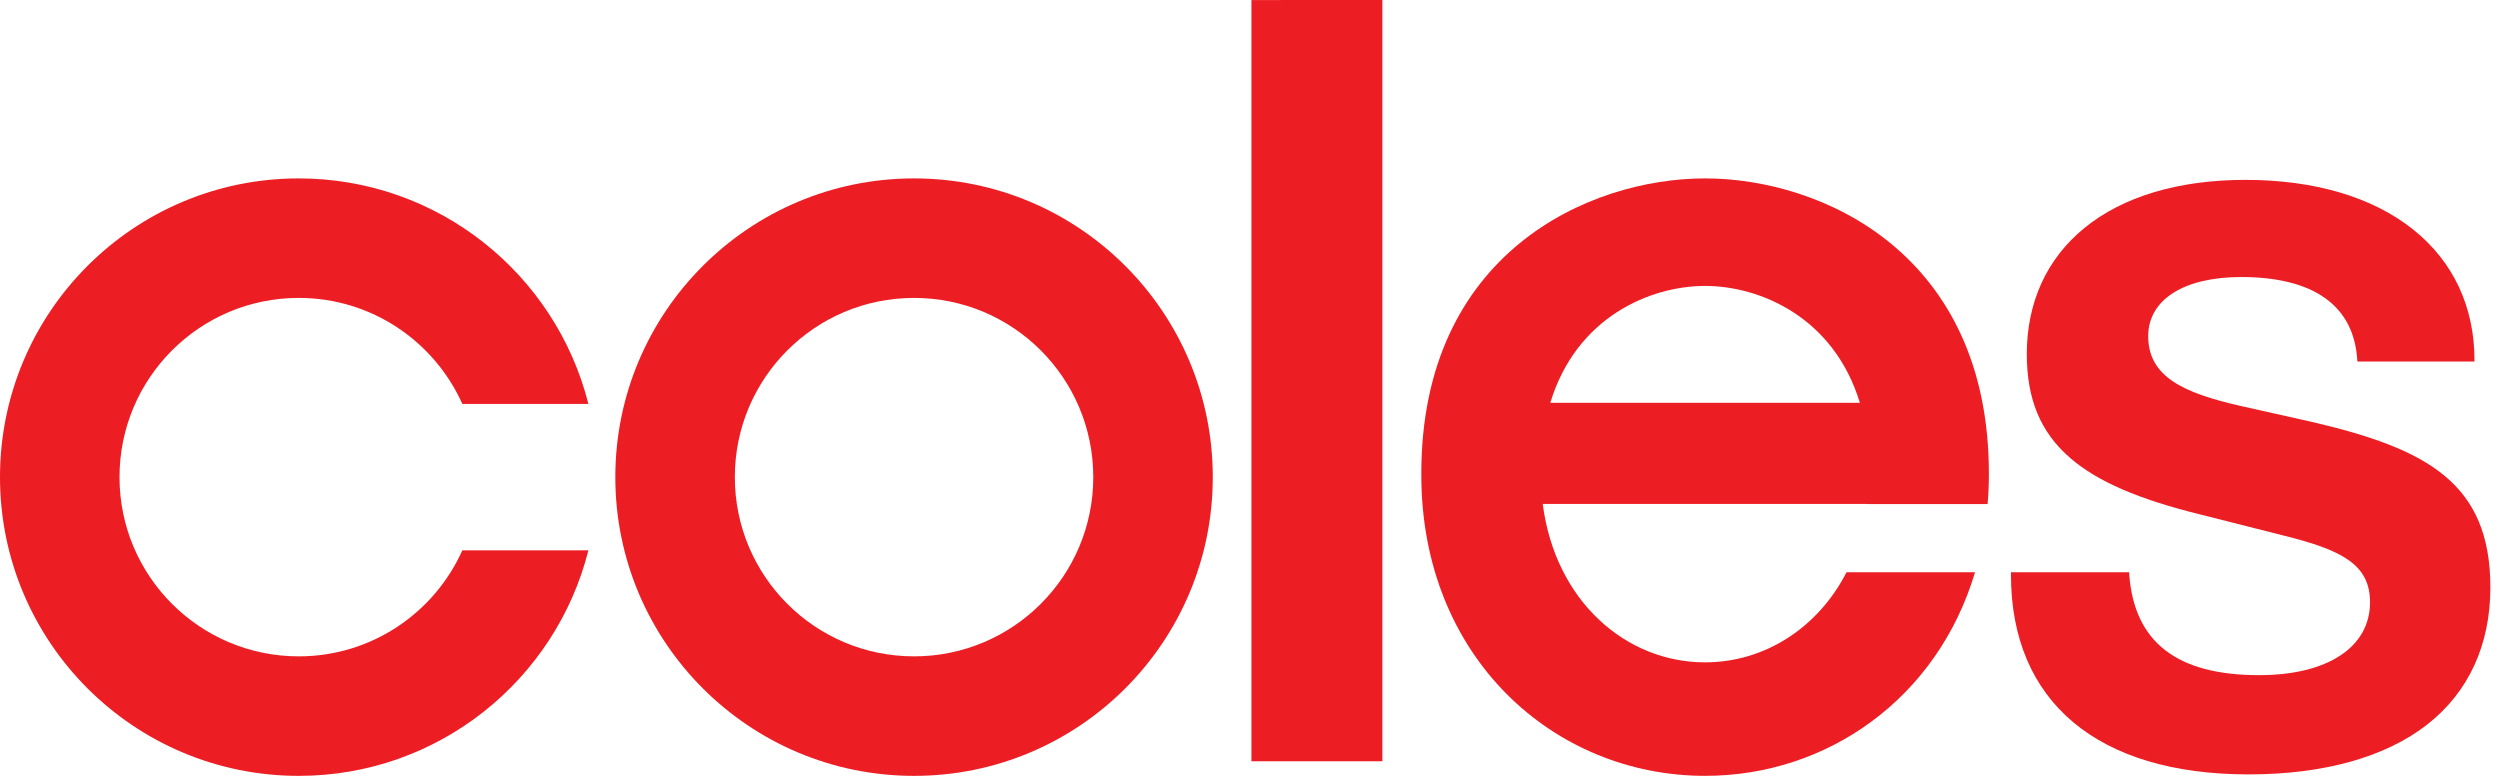
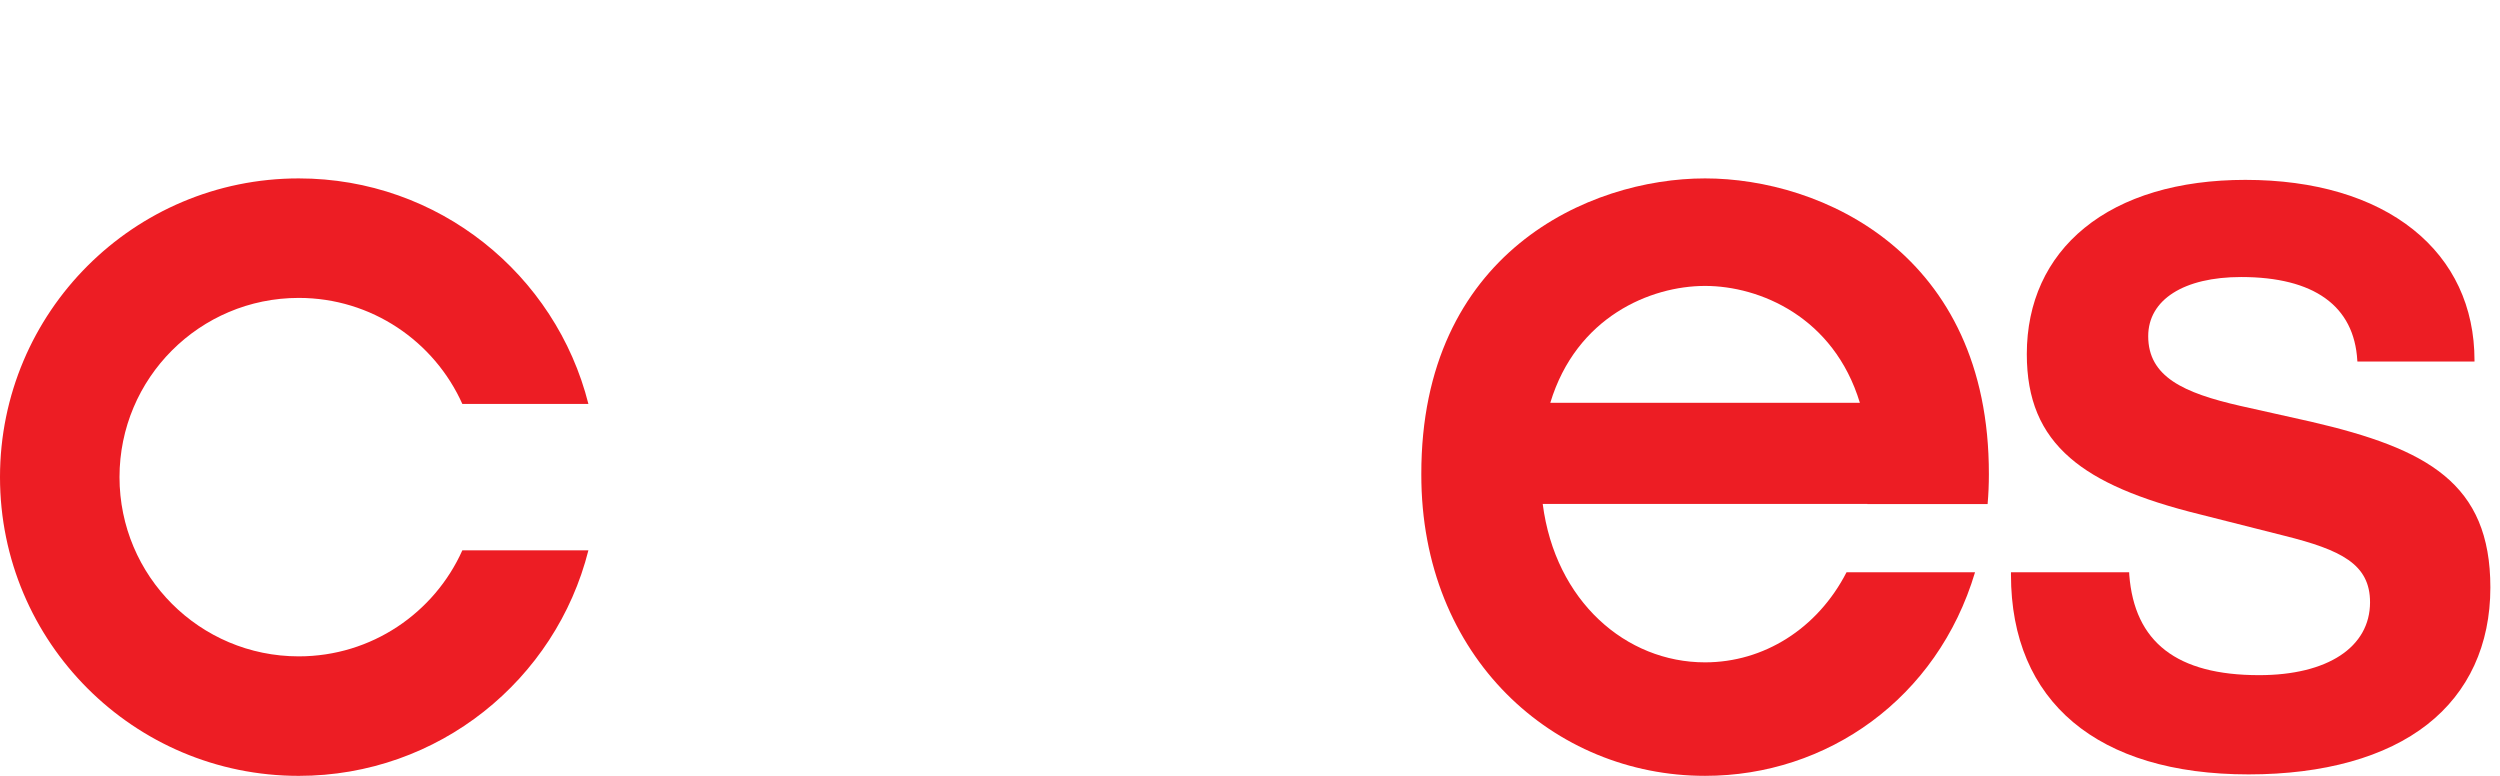
<svg xmlns="http://www.w3.org/2000/svg" fill="none" viewBox="0 0 116 36" height="36" width="116">
  <path fill="#ED1D24" d="M27.302 18.743C25.787 12.73 20.346 8.278 13.861 8.278C6.206 8.278 0 14.484 0 22.139C0 29.794 6.206 36 13.861 36C20.346 36 25.787 31.548 27.302 25.535H21.453C20.154 28.434 17.244 30.455 13.861 30.455C9.269 30.455 5.545 26.731 5.545 22.139C5.545 17.545 9.269 13.823 13.861 13.823C17.244 13.823 20.153 15.844 21.453 18.743H27.302Z" />
-   <path fill="#ED1D24" d="M56.273 22.139C56.273 14.484 50.067 8.278 42.412 8.278C34.757 8.278 28.551 14.484 28.551 22.139C28.551 29.794 34.757 36 42.412 36C50.067 36 56.273 29.794 56.273 22.139ZM50.728 22.139C50.728 26.731 47.006 30.455 42.412 30.455C37.818 30.455 34.096 26.731 34.096 22.139C34.096 17.545 37.818 13.823 42.412 13.823C47.006 13.823 50.728 17.545 50.728 22.139Z" />
-   <path fill="#ED1D24" d="M58.066 0.002V35.322H64.142V3.05176e-05L58.066 0.002Z" />
  <path fill="#ED1D24" d="M92.225 23.388C92.265 22.936 92.284 22.474 92.284 22.003C92.3 11.74 84.503 8.278 79.116 8.278H79.113C73.726 8.278 65.933 11.74 65.949 22.003C65.933 30.513 72.114 36.002 79.113 35.999H79.116C84.774 36.001 89.893 32.417 91.642 26.552H85.68C84.328 29.183 81.827 30.733 79.116 30.733H79.113C75.448 30.735 72.165 27.899 71.582 23.384H86.647V23.388H92.225ZM79.113 13.267H79.116C81.644 13.267 85.086 14.701 86.298 18.689H71.934C73.143 14.701 76.585 13.267 79.113 13.267Z" />
  <path fill="#ED1D24" d="M104.333 35.932C97.326 35.932 93.309 32.556 93.309 26.671V26.553H98.793L98.798 26.668C99.037 29.802 101.008 31.327 104.822 31.327C107.995 31.327 109.97 30.032 109.97 27.945C109.97 26.175 108.629 25.517 105.988 24.857L102.116 23.877C99.233 23.17 97.307 22.335 96.059 21.252C94.682 20.06 94.044 18.528 94.044 16.43C94.044 14.028 94.968 12.002 96.721 10.575C98.508 9.117 101.09 8.346 104.185 8.346C107.393 8.346 110.083 9.143 111.969 10.648C113.834 12.136 114.817 14.237 114.817 16.725V16.774H109.384L109.379 16.728C109.234 14.194 107.369 12.854 103.989 12.854C101.332 12.854 99.677 13.905 99.677 15.599C99.677 17.48 101.313 18.232 103.954 18.834L107.235 19.568C112.63 20.82 115.553 22.418 115.553 27.259C115.553 29.917 114.543 32.114 112.63 33.612C110.698 35.129 107.826 35.932 104.333 35.932Z" />
</svg>